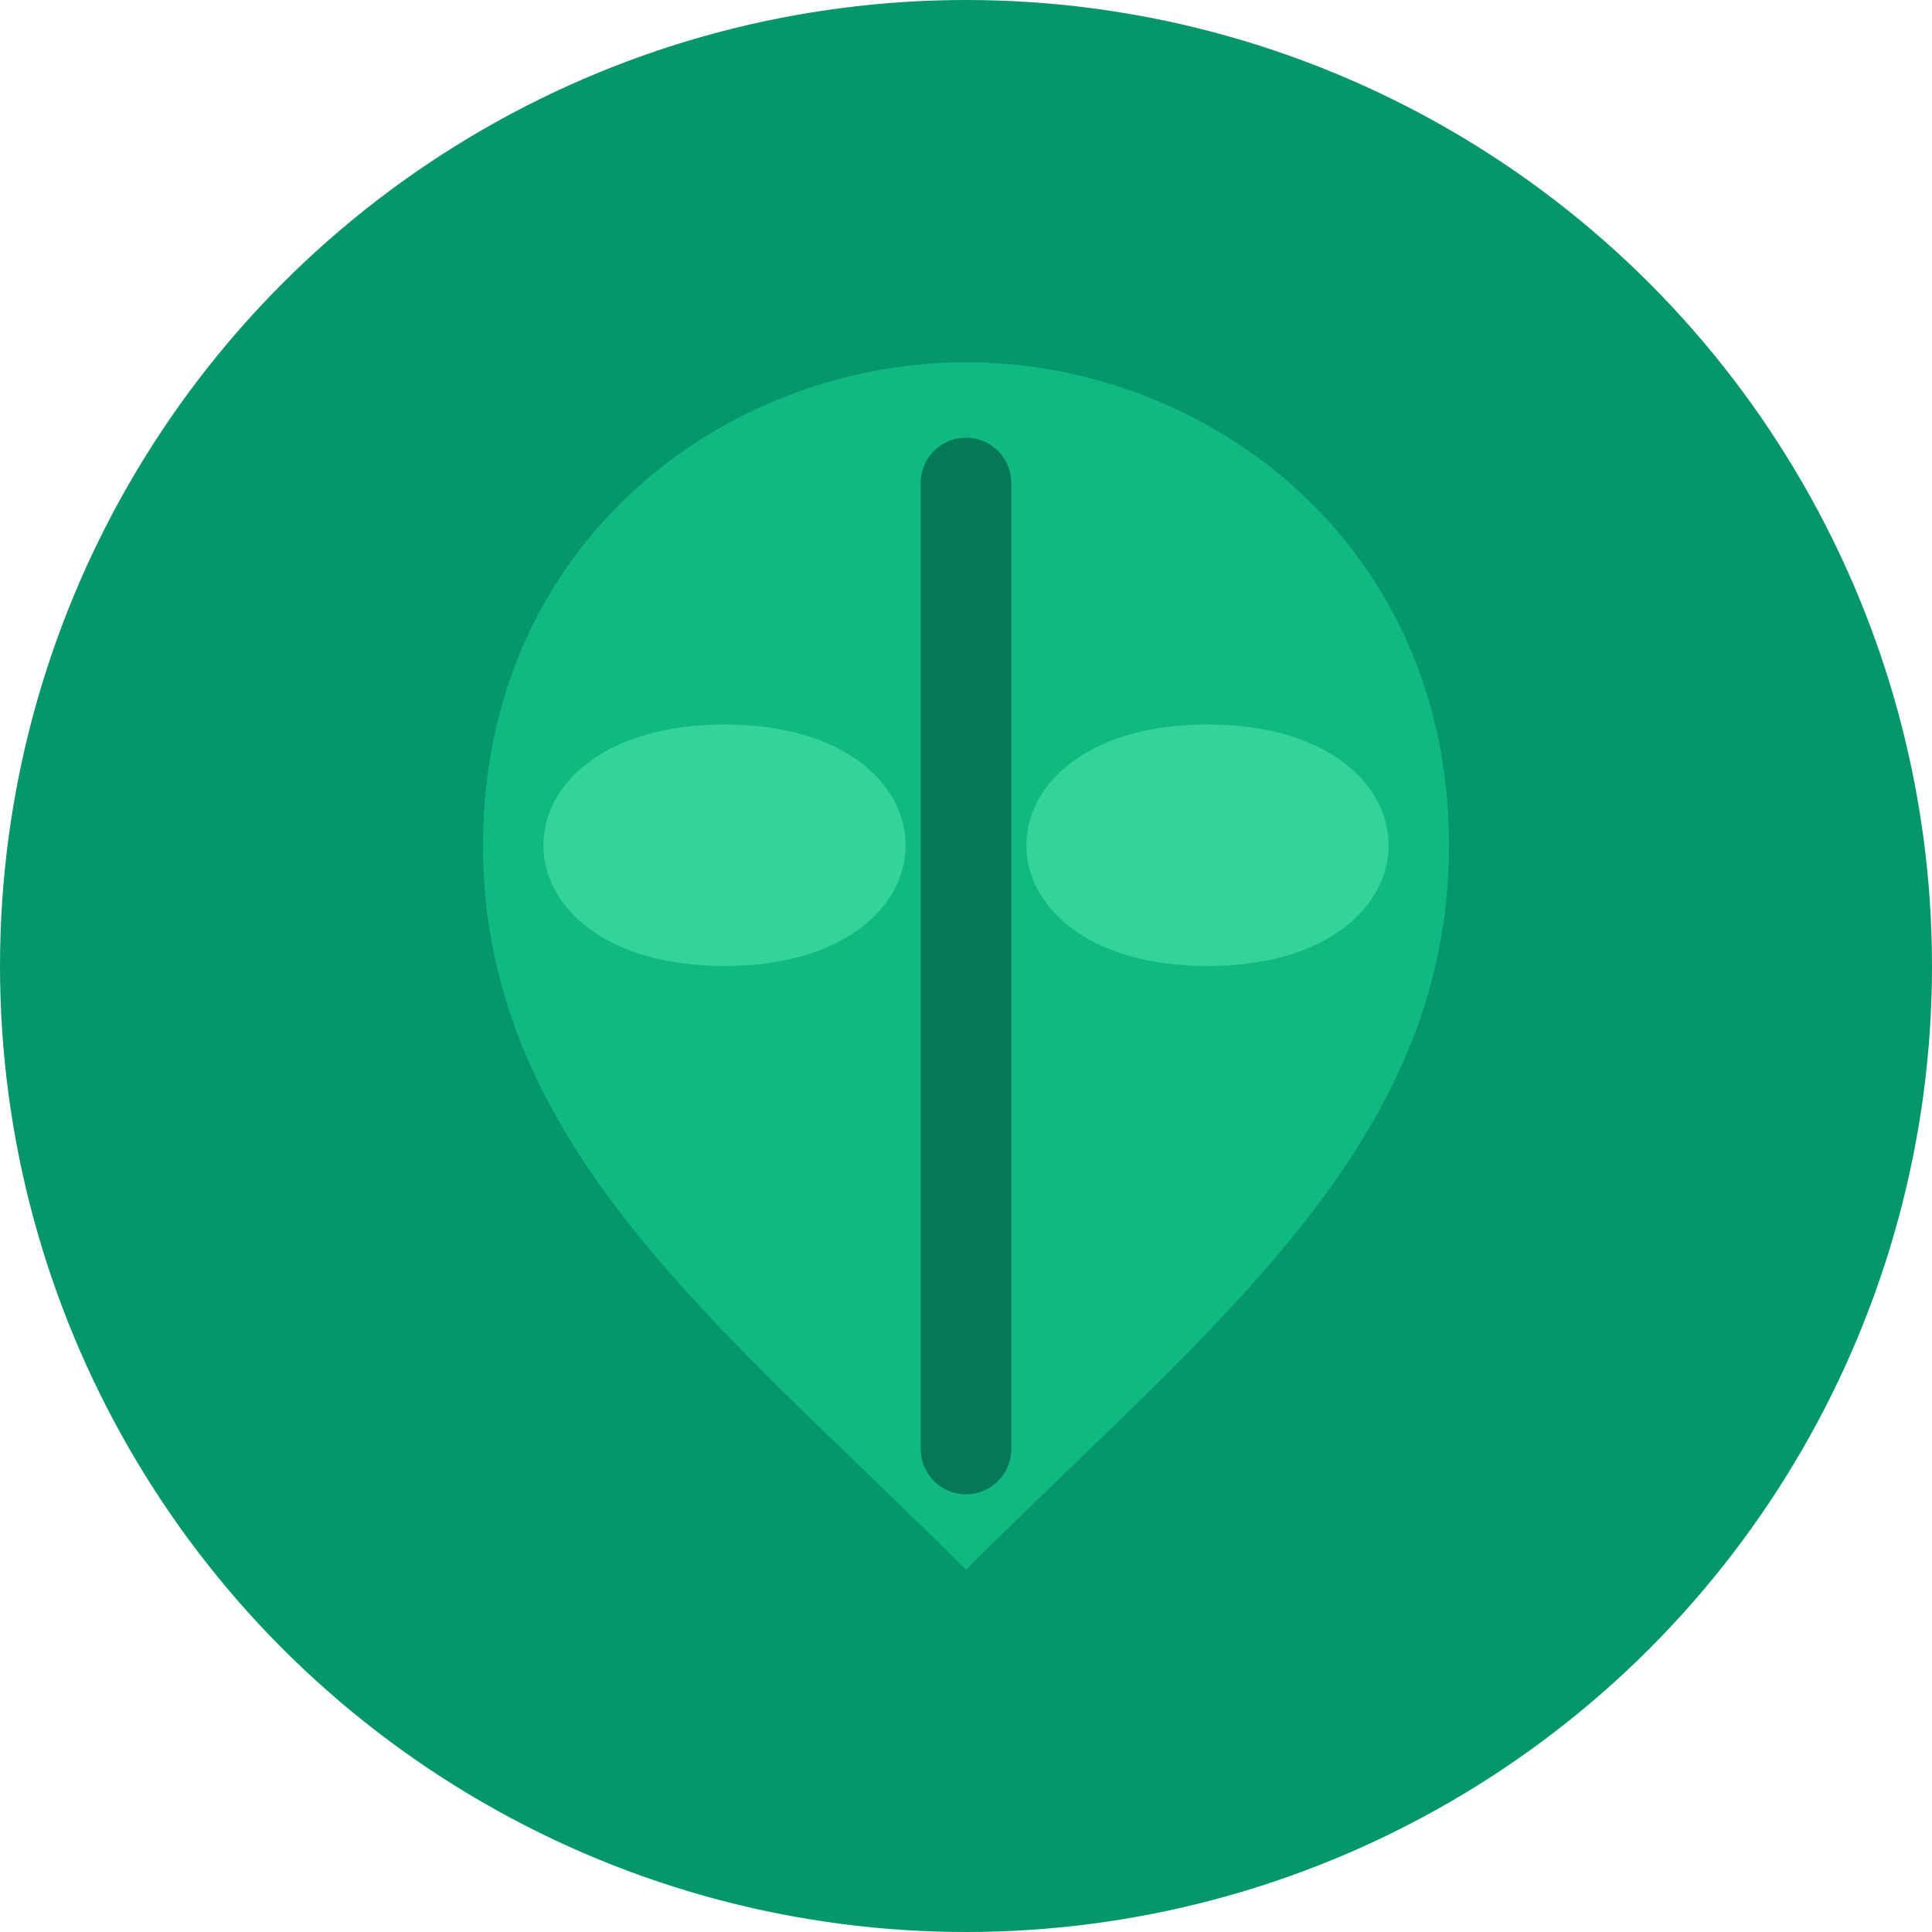
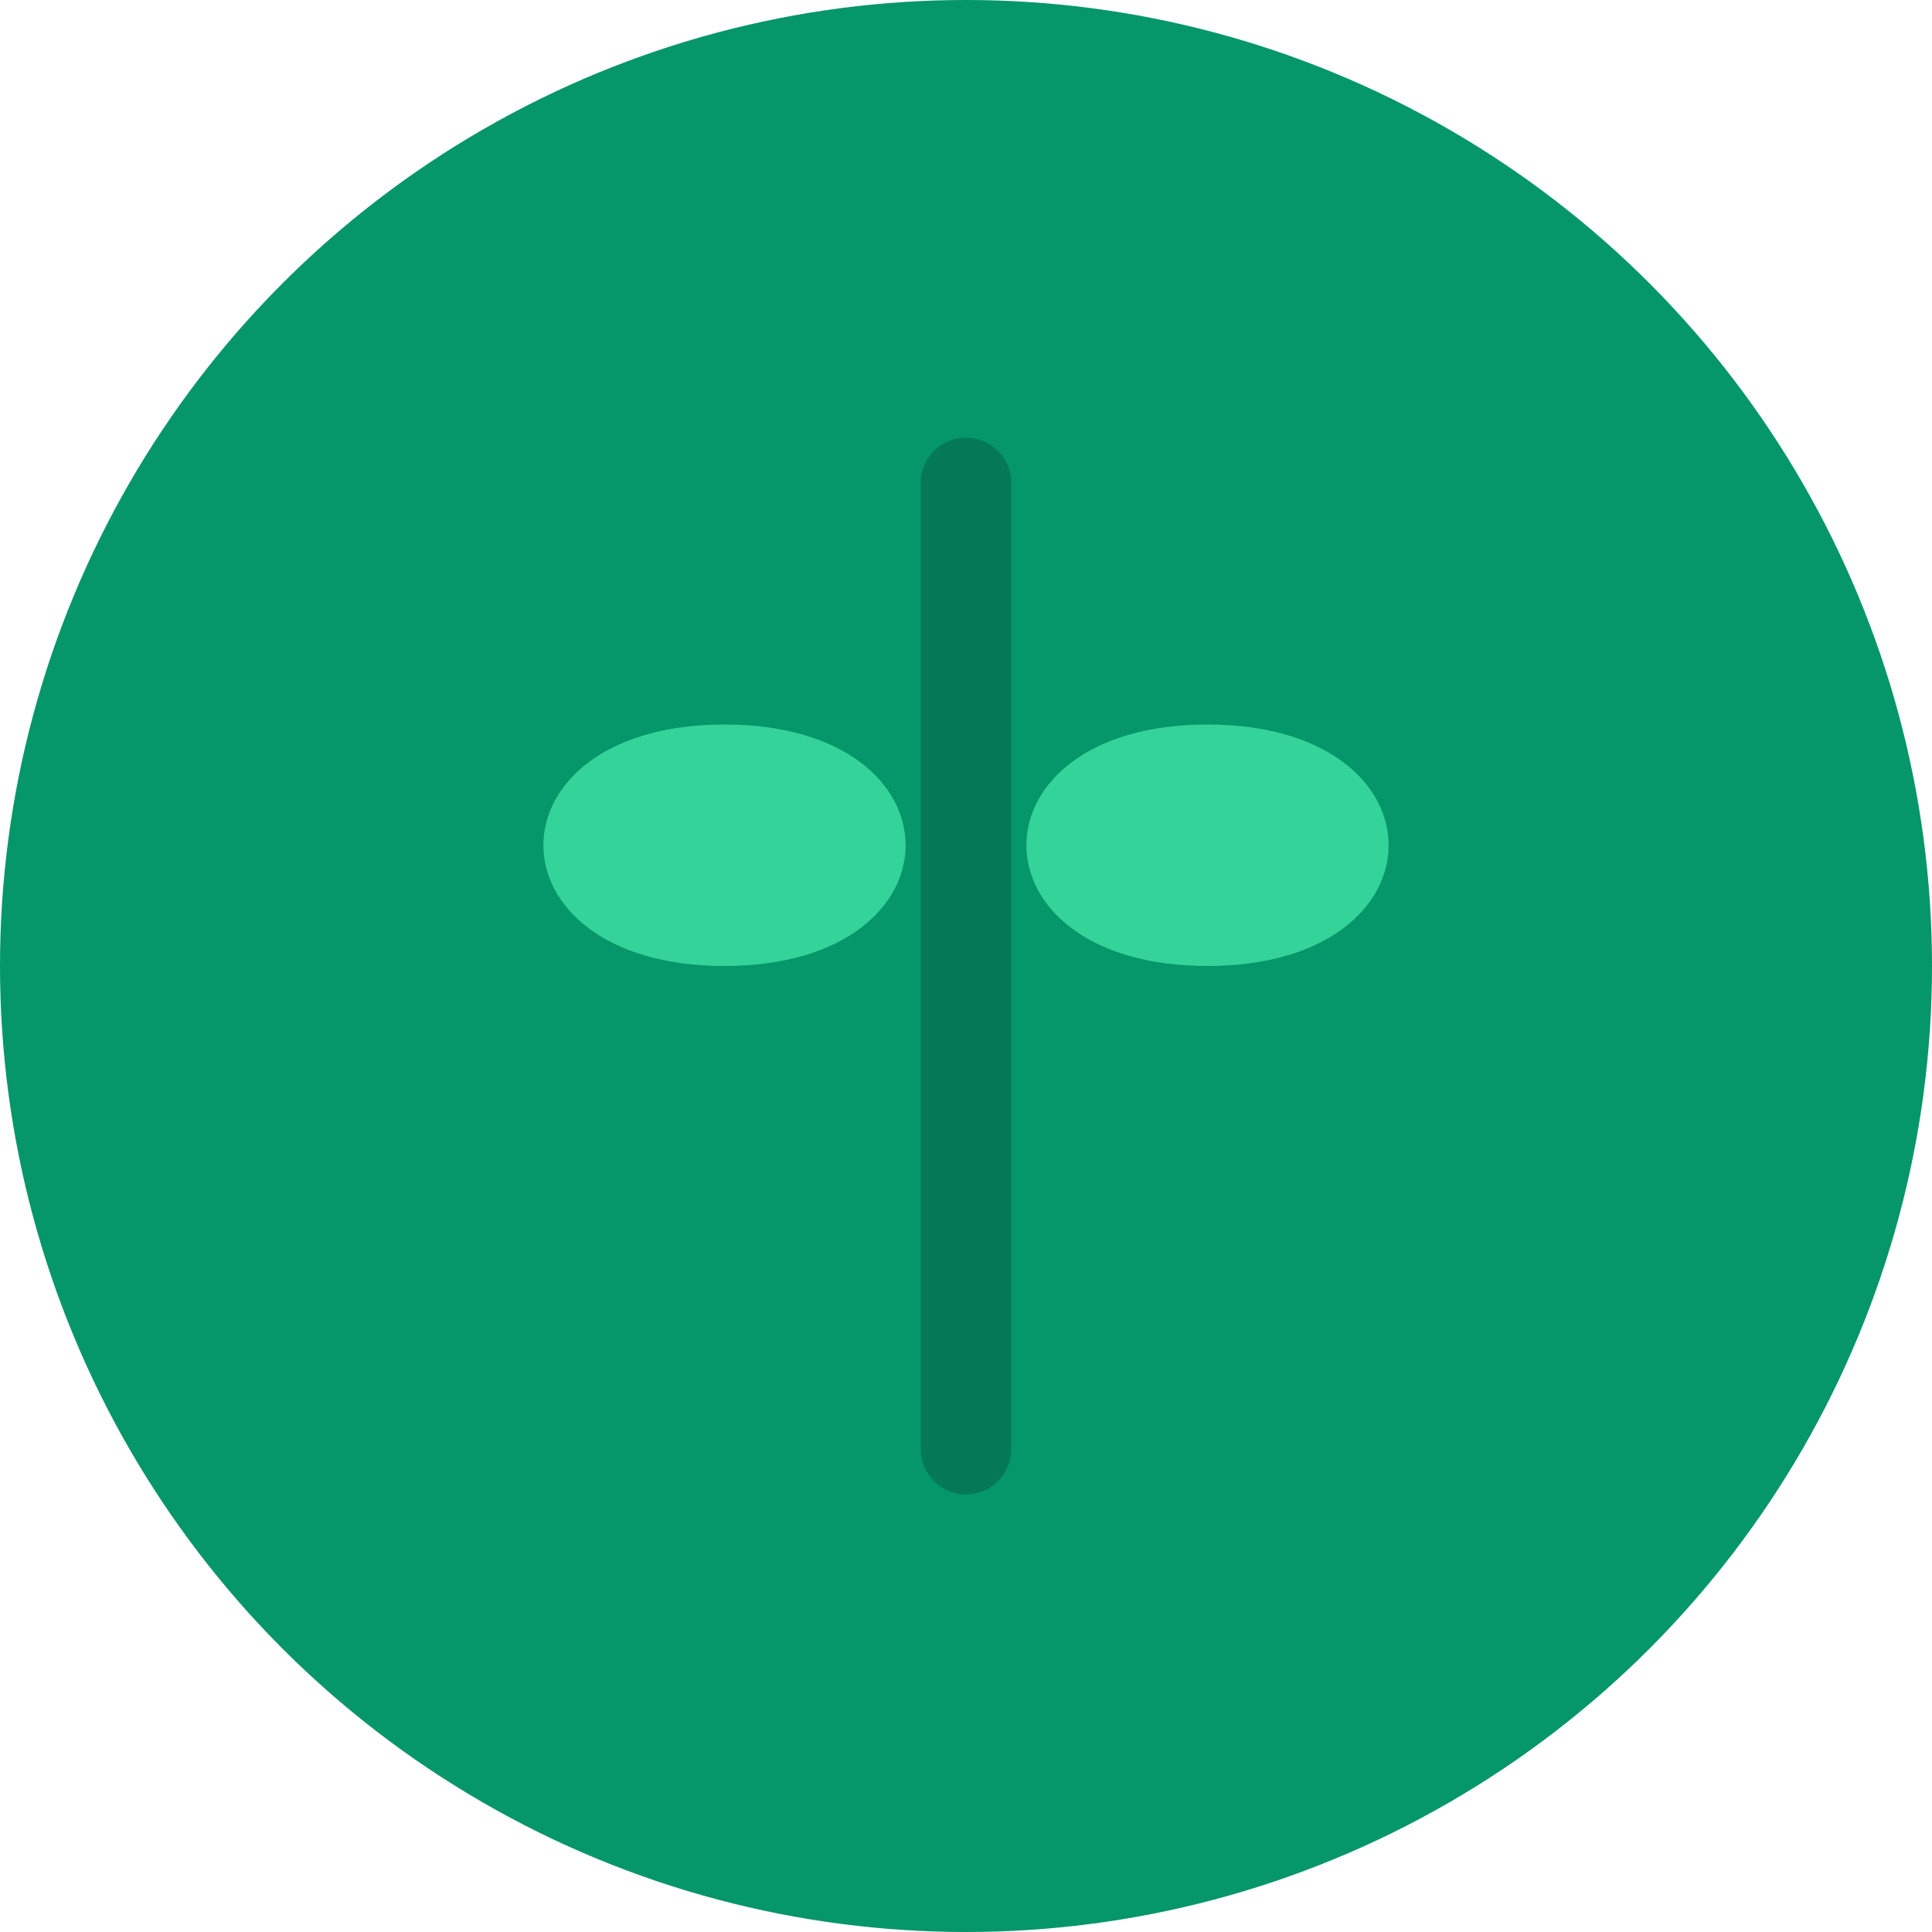
<svg xmlns="http://www.w3.org/2000/svg" width="32" height="32" viewBox="0 0 32 32" fill="none">
  <circle cx="16" cy="16" r="16" fill="#059669" />
-   <path d="M16 6C12 6 8 9 8 14C8 19 12 22 16 26C20 22 24 19 24 14C24 9 20 6 16 6Z" fill="#10B981" />
  <path d="M16 8L16 24" stroke="#047857" stroke-width="1.5" stroke-linecap="round" />
  <path d="M12 12C10 12 9 13 9 14C9 15 10 16 12 16C14 16 15 15 15 14C15 13 14 12 12 12Z" fill="#34D399" />
  <path d="M20 12C22 12 23 13 23 14C23 15 22 16 20 16C18 16 17 15 17 14C17 13 18 12 20 12Z" fill="#34D399" />
</svg>